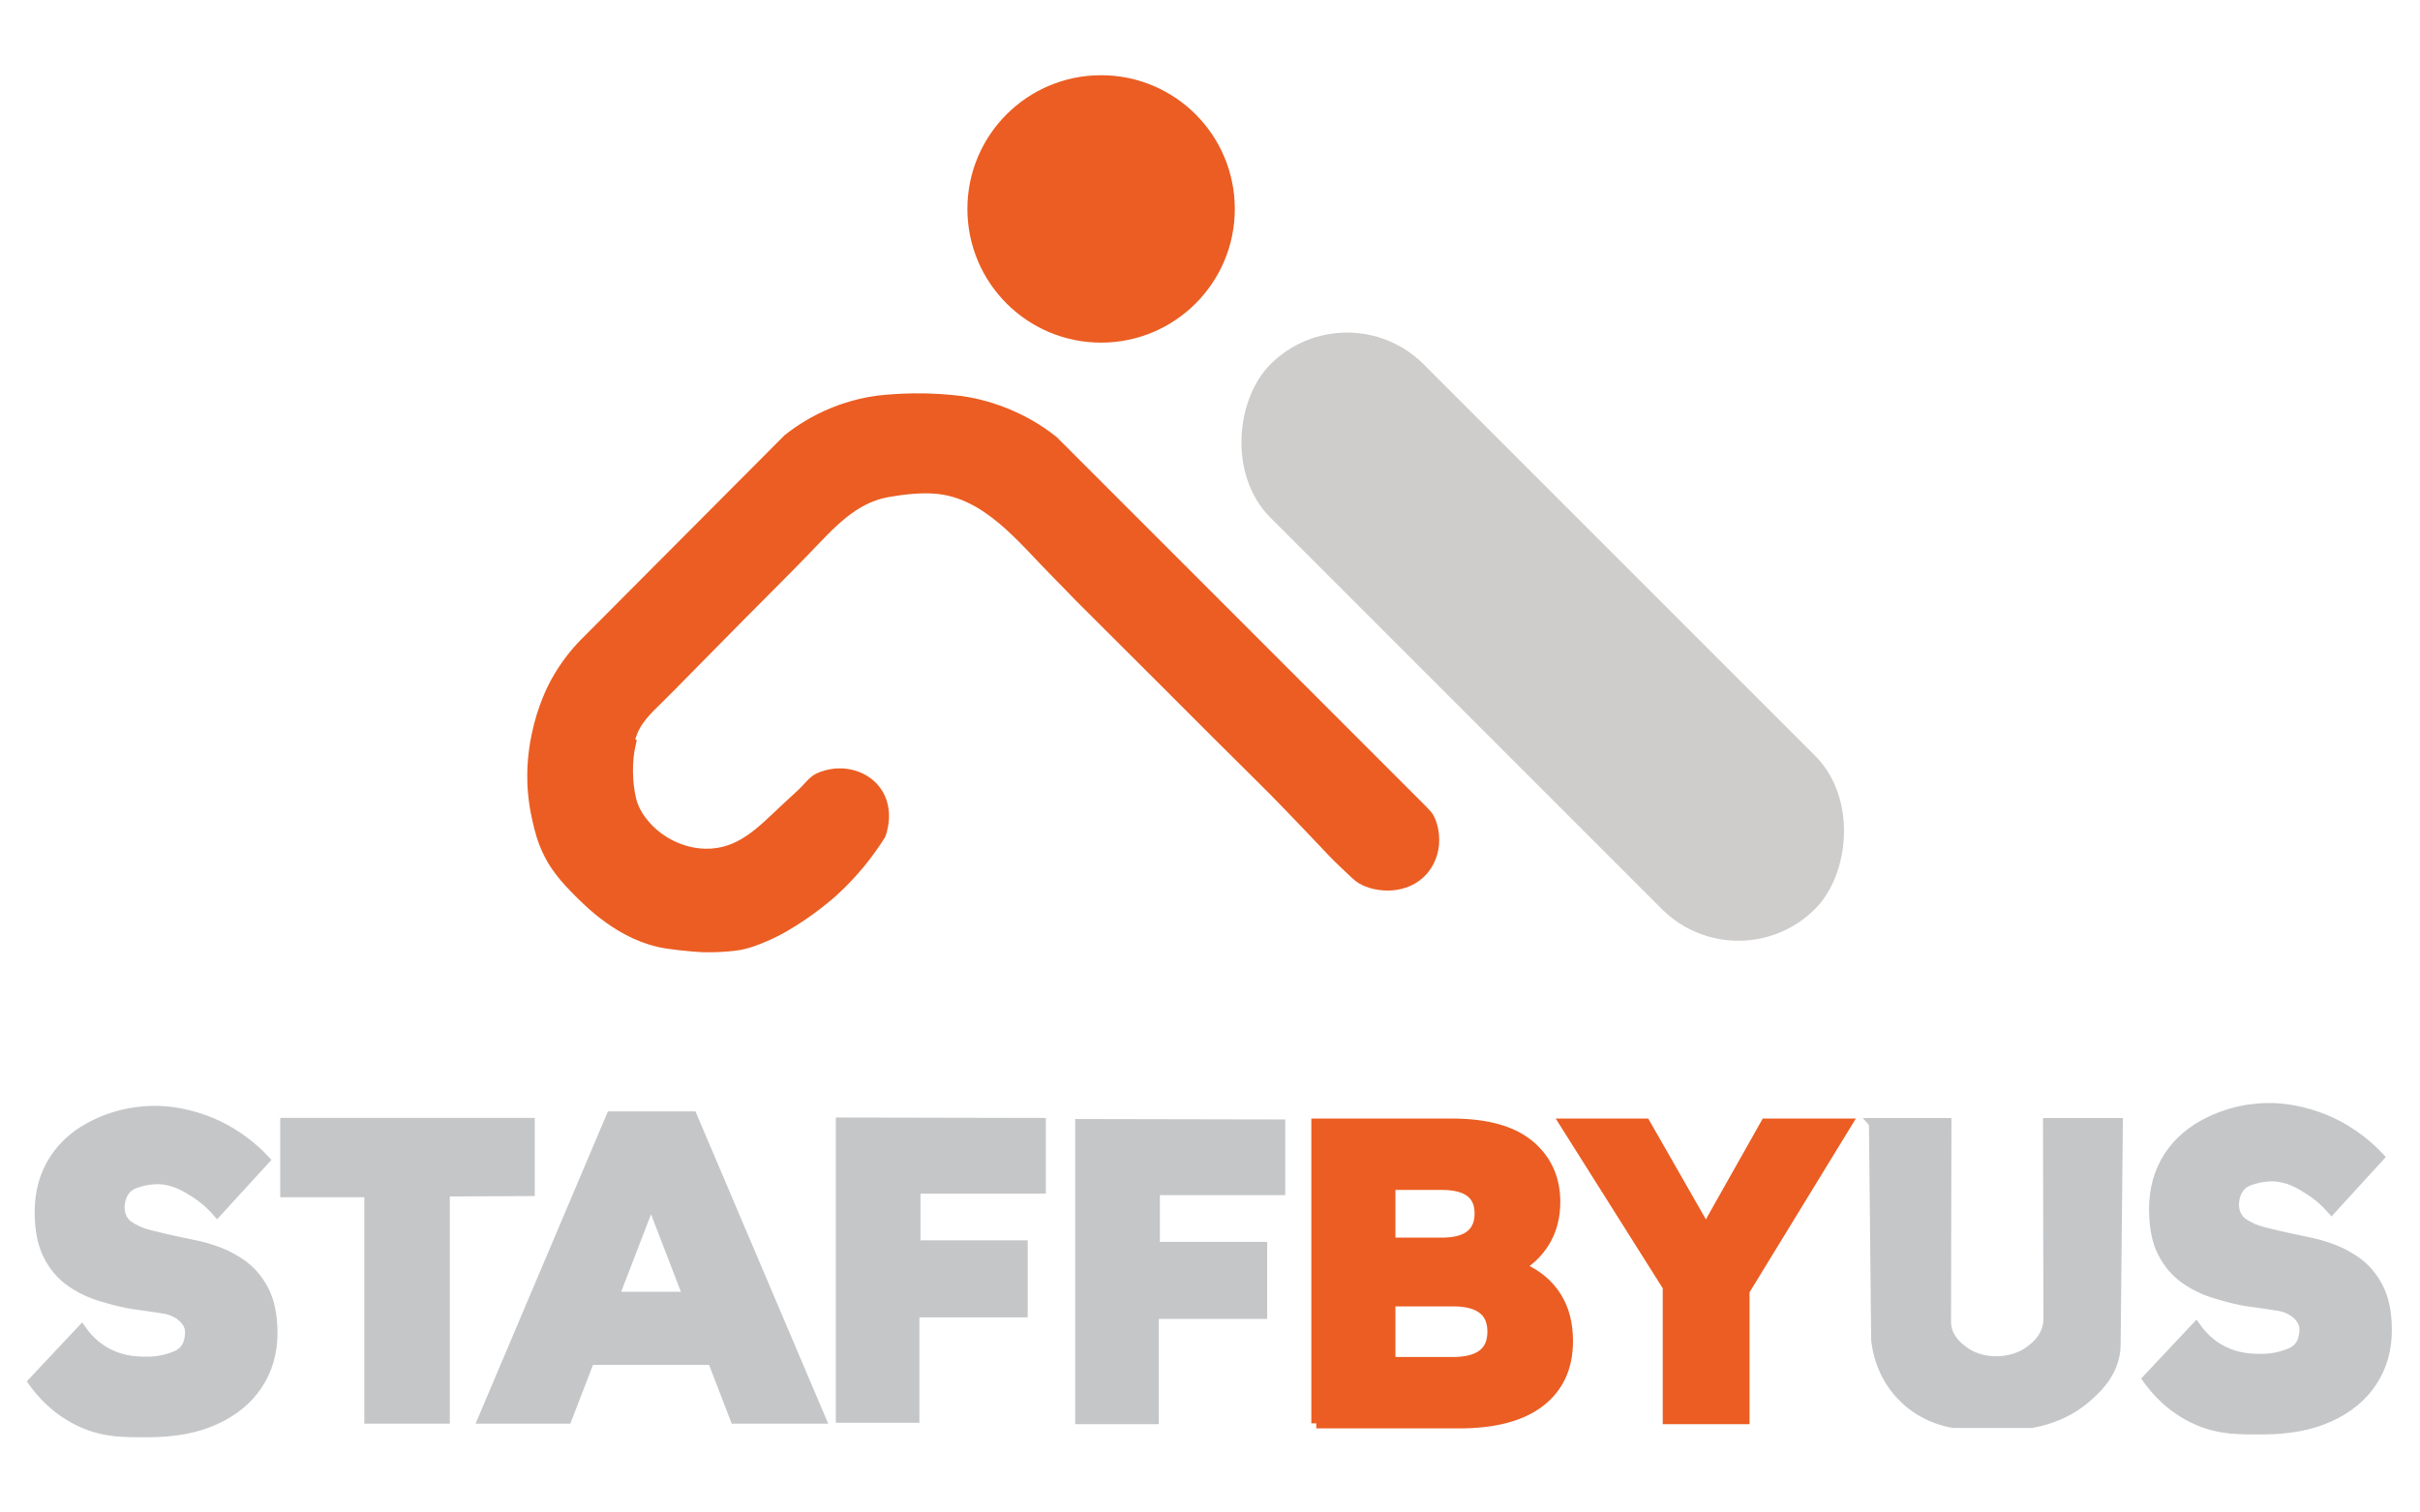
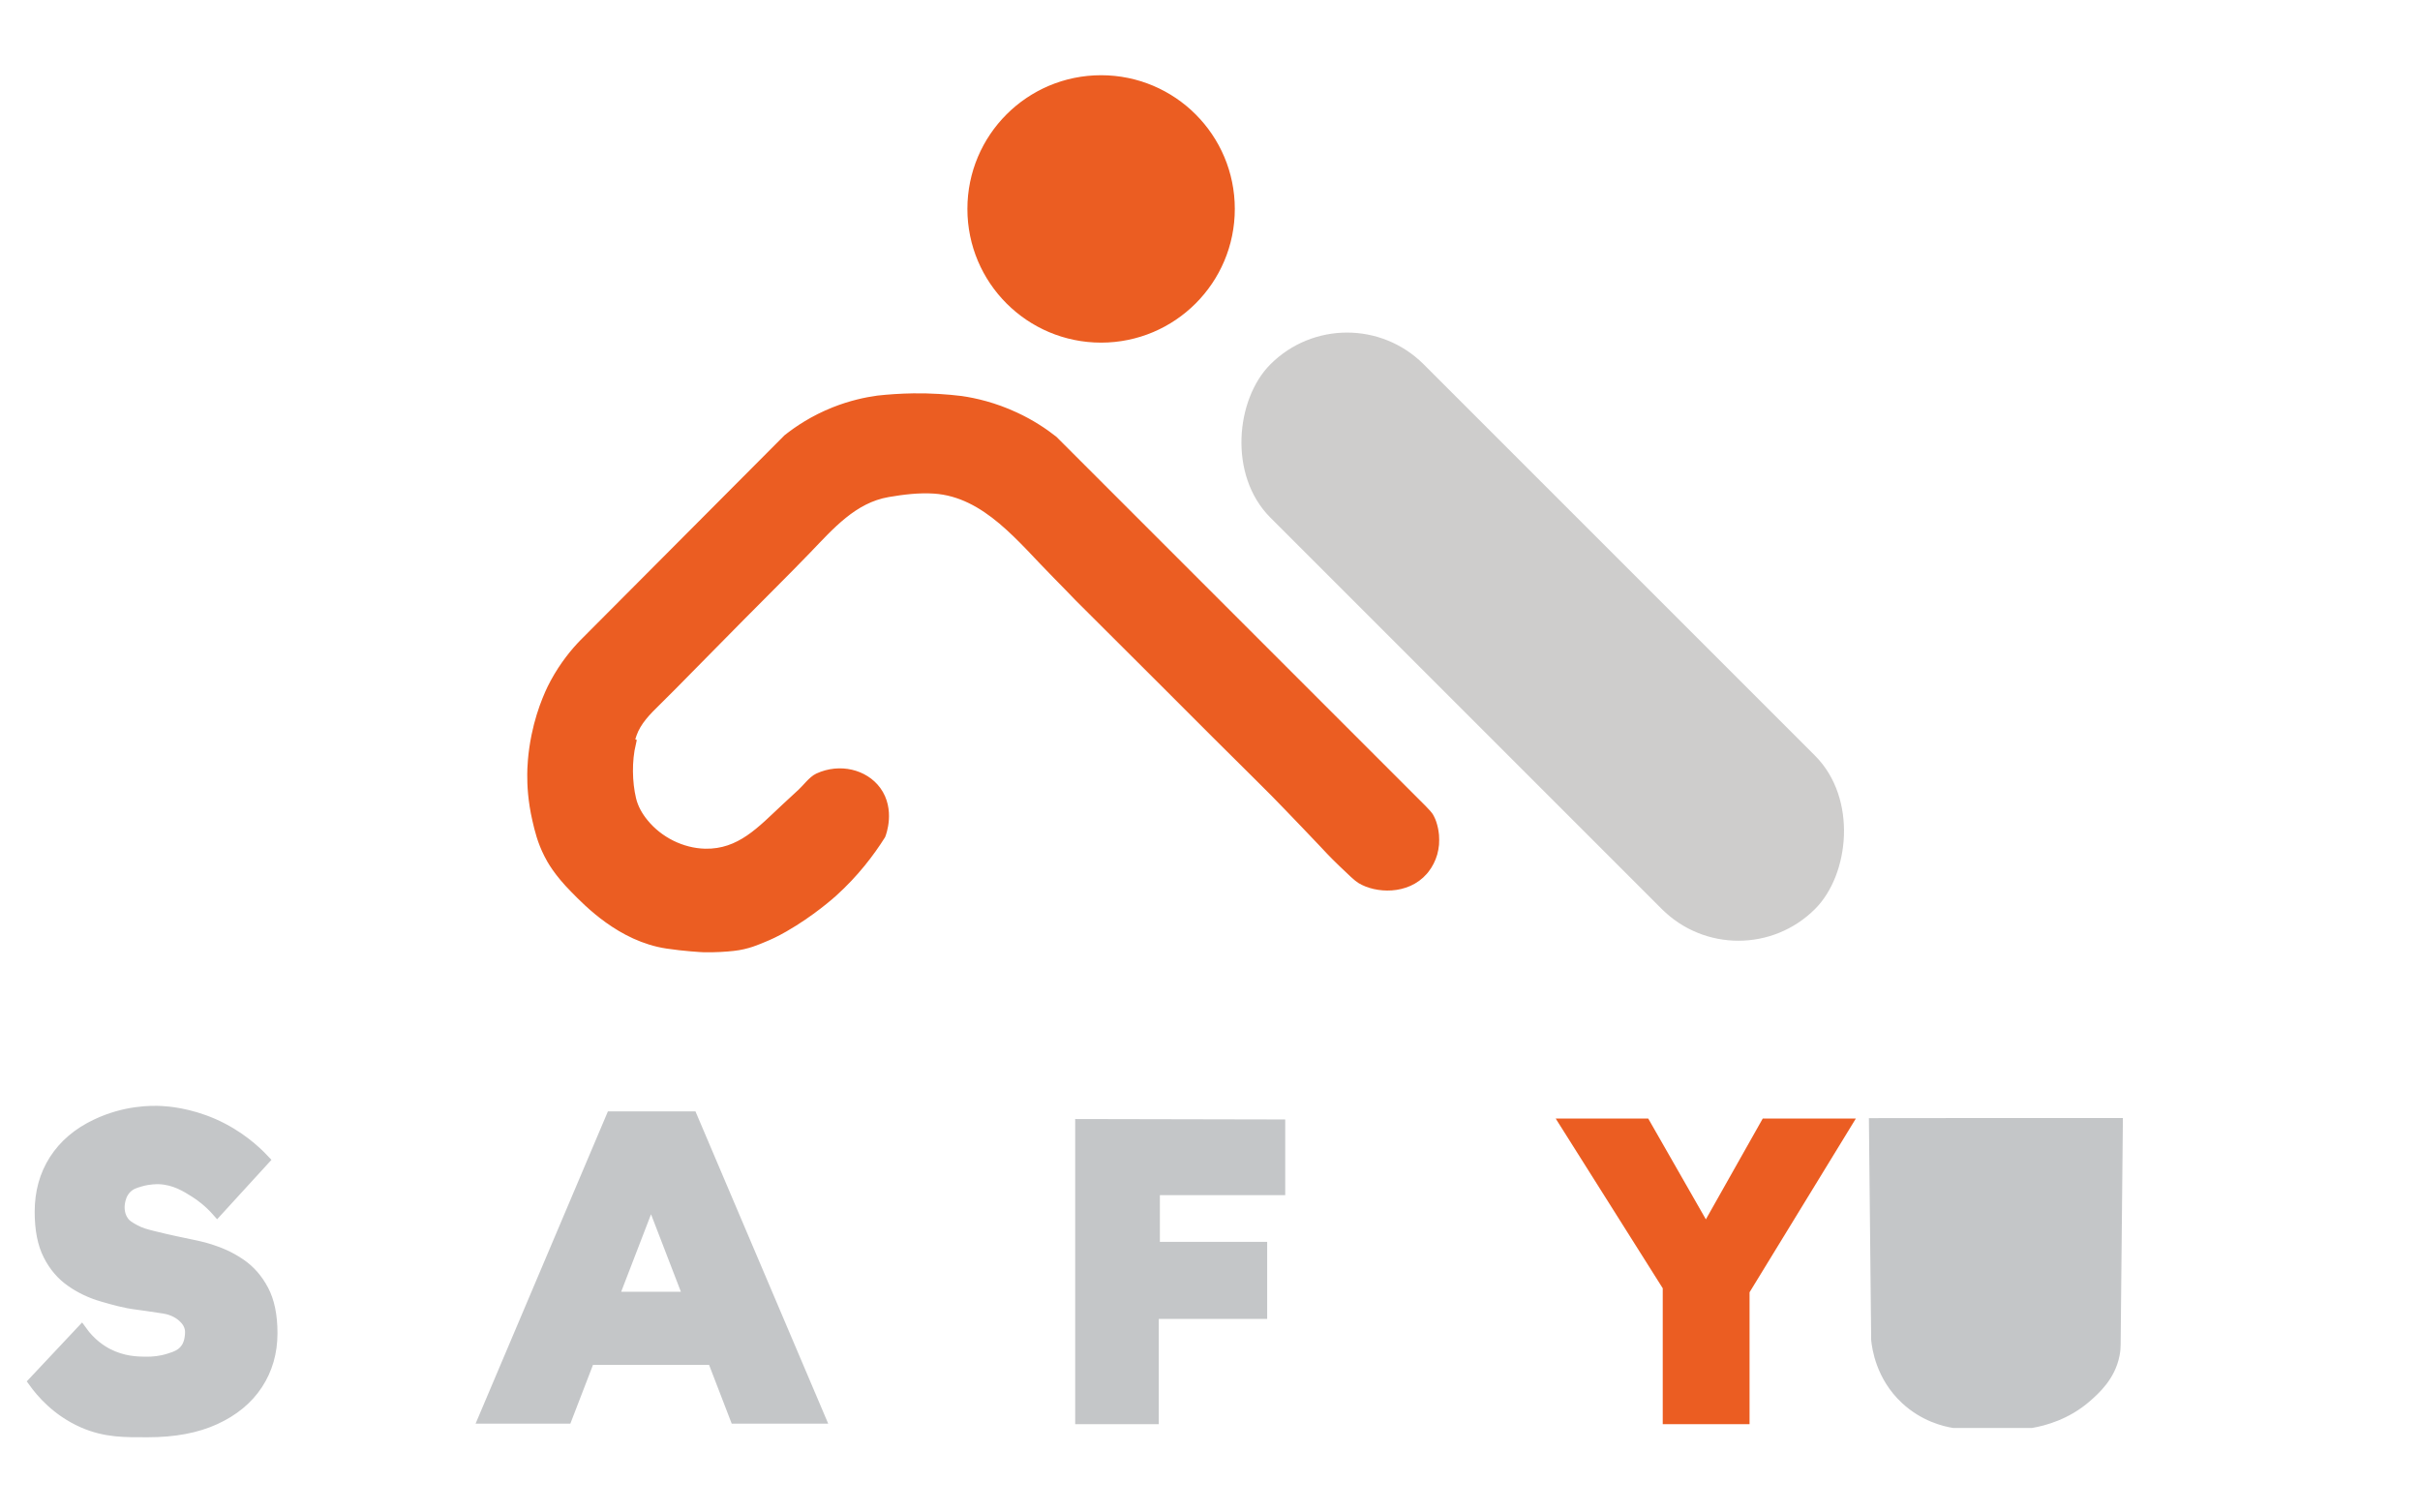
<svg xmlns="http://www.w3.org/2000/svg" id="Capa_1" data-name="Capa 1" viewBox="0 0 240 150">
  <defs>
    <style>      .cls-1 {        fill: #eb5d22;        stroke: #eb5d22;      }      .cls-1, .cls-2, .cls-3 {        stroke-miterlimit: 10;      }      .cls-2 {        fill: #cecdcc;        stroke: #cecdcc;      }      .cls-3 {        fill: #c4c6c8;        stroke: #c4c6c8;      }    </style>
  </defs>
  <g>
    <rect class="cls-2" x="115.3" y="52.89" width="75.39" height="20.5" rx="10.25" ry="10.25" transform="translate(89.46 -89.69) rotate(45)" />
    <circle class="cls-1" cx="109.2" cy="20.72" r="12.76" />
    <path class="cls-1" d="M62.57,73.68c-.42,1.78-.38,3.9.02,5.59.21.89.67,1.7,1.25,2.4,1.47,1.8,3.75,2.94,6.07,3,3.55.08,5.64-2.29,8.04-4.52.54-.5,1.08-1,1.61-1.49.46-.42,1.05-1.23,1.61-1.49,2.11-.97,4.51-.38,5.72,1.26,1.39,1.89.5,4.23.44,4.37-1.08,1.71-2.61,3.74-4.75,5.67-.19.17-2.19,1.96-4.83,3.47-.85.49-1.49.78-2.05,1.01-.56.23-1.59.71-2.99.86-.73.08-1.72.15-2.9.13-.12,0-2.01-.11-3.63-.36-4.55-.68-7.87-4.16-9.14-5.45-1.66-1.67-2.33-2.9-2.59-3.42-.67-1.31-.93-2.43-1.16-3.42-.44-1.9-.51-3.49-.5-4.48,0-.55.04-2,.42-3.85.58-2.84,1.62-4.81,1.85-5.23.94-1.73,2.01-3.02,2.87-3.9,6.74-6.76,13.47-13.53,20.21-20.29,1.05-.83,2.59-1.87,4.63-2.68,1.64-.65,3.13-.97,4.3-1.13,1.08-.12,2.26-.2,3.53-.22,1.73-.02,3.31.09,4.7.26,1.39.2,3.26.63,5.31,1.58,1.61.74,2.88,1.6,3.82,2.34.27.27.54.53.8.8.27.27.54.53.8.8.27.27.54.53.8.8.27.27.54.53.8.8.27.27.54.53.8.8.27.27.54.53.8.8.27.27.54.53.8.8.27.27.54.53.8.8.27.27.54.53.8.8.27.27.54.53.8.8.27.27.54.53.8.8.27.27.54.53.8.8.27.27.54.53.8.8.27.27.54.53.8.8.27.27.54.53.8.8.27.27.54.53.8.8.27.27.54.53.8.8.27.27.54.53.8.8.27.27.54.53.8.8.27.27.54.53.8.8.27.27.54.53.8.8.27.27.54.53.8.8.27.27.54.53.8.8.27.27.54.53.8.8.27.27.54.53.8.8.27.27.54.53.8.8.27.27.54.53.8.8.27.27.54.53.8.8.27.27.54.53.8.8.27.27.54.53.8.8.27.27.54.53.8.8.27.27.54.53.8.8.27.27.54.53.8.8.27.27.54.53.8.8.27.27.54.53.8.8.27.27.54.53.8.8.27.27.54.53.8.8.27.27.54.53.8.8.27.27.54.53.8.8.27.27.54.53.8.8.27.27.54.53.8.8.27.27.54.53.8.8.27.27.54.53.8.8.27.27.54.53.8.8.27.27.54.53.8.8.13.13.26.26.4.4.07.07.13.13.2.2.05.05.1.1.16.17.24.25.36.38.43.48.07.1.12.18.15.25.03.06.17.31.29.77.11.4.14.73.16.9.02.3.02.6,0,.89-.03.29-.08.58-.16.87-.08.28-.19.55-.32.81-.13.26-.29.51-.47.74-.04.05-.08.11-.13.16-1.69,1.94-4.64,1.74-6.14.83-.33-.2-.83-.68-1.82-1.63-.93-.89-1.57-1.59-2-2.05-1.09-1.17-2.22-2.31-3.32-3.47-1.82-1.91-3.61-3.62-7.21-7.22-2.63-2.63-6.81-6.82-13.58-13.56-.59-.61-1.35-1.4-2.25-2.31-3.42-3.43-6.92-8.11-12.16-8.46-1.55-.1-3.09.09-4.61.35-3.47.6-5.76,3.27-8.07,5.67-2.17,2.25-4.4,4.44-6.6,6.67-1.7,1.72-3.39,3.44-5.09,5.16-1.06,1.07-2.11,2.16-3.19,3.21-.98.96-1.99,1.96-2.45,3.29-.09.26-.17.53-.23.81Z" />
  </g>
  <path class="cls-3" d="M47.92,140.69l12.7-29.97h8.02l12.74,29.97h-8.47l-9.95-25.82h3.21l-9.95,25.82h-8.3ZM54.87,134.86l2.1-6.25h14.06l2.1,6.25h-18.25Z" />
  <polygon class="cls-1" points="155.19 111.43 165.4 127.62 165.4 140.74 173.01 140.74 173.01 128.02 183.16 111.43 175.11 111.43 169.18 121.94 163.17 111.43 155.19 111.43" />
-   <path class="cls-3" d="M185.85,111.39c.07,7.16.15,14.32.22,21.48.08.76.45,3.63,2.89,5.9,1.86,1.74,3.94,2.21,4.79,2.35h7.72c1.19-.21,3.47-.78,5.5-2.57.81-.72,2.32-2.04,2.74-4.19.08-.39.1-.73.1-.96.07-7.34.15-14.68.22-22.02h-6.92c.01,6.48.03,12.96.04,19.45,0,.2-.02.49-.11.82-.31,1.23-1.22,1.93-1.62,2.24-1.37,1.06-2.91,1.12-3.48,1.11-.55,0-2.01-.06-3.31-1.07-.4-.31-1.36-1.05-1.59-2.29-.05-.26-.06-.49-.05-.64.01-6.54.03-13.08.04-19.62h-7.19Z" />
-   <polygon class="cls-3" points="28.29 111.37 28.29 118.23 36.63 118.23 36.63 140.69 44.11 140.69 44.11 118.16 52.53 118.12 52.53 111.37 28.29 111.37" />
-   <polygon class="cls-3" points="83.39 111.33 83.39 140.6 90.68 140.6 90.68 130.15 101.42 130.15 101.42 123.51 90.79 123.51 90.79 117.88 103.22 117.88 103.22 111.37 83.39 111.33" />
+   <path class="cls-3" d="M185.85,111.39c.07,7.16.15,14.32.22,21.48.08.76.45,3.63,2.89,5.9,1.86,1.74,3.94,2.21,4.79,2.35h7.72c1.19-.21,3.47-.78,5.5-2.57.81-.72,2.32-2.04,2.74-4.19.08-.39.1-.73.1-.96.07-7.34.15-14.68.22-22.02h-6.92h-7.19Z" />
  <polygon class="cls-3" points="107.13 111.48 107.13 140.74 114.42 140.74 114.42 130.3 125.17 130.3 125.17 123.66 114.53 123.66 114.53 118.03 126.96 118.03 126.96 111.52 107.13 111.48" />
-   <path class="cls-3" d="M224.33,141.76c-2.18,0-4.16.06-6.45-.95-2.59-1.15-4.14-3-4.89-4.05,1.6-1.7,3.19-3.4,4.79-5.1.95,1.33,2.02,1.99,2.6,2.29,1.52.78,2.89.81,3.74.82.72.01,1.49-.06,2.31-.32.65-.2,1.26-.41,1.67-1,.3-.42.37-.87.4-1.08.04-.3.13-.8-.16-1.36-.07-.14-.14-.23-.21-.32-.09-.12-.48-.6-1.25-.93-.42-.18-.77-.24-.97-.27-1.52-.23-2.27-.34-2.68-.39-1.13-.14-2.25-.45-3.38-.78-1.14-.33-2.17-.81-3.11-1.47-.94-.65-1.7-1.53-2.26-2.64-.57-1.11-.85-2.55-.85-4.31,0-1.95.48-3.68,1.44-5.17.96-1.49,2.34-2.67,4.16-3.53,2.87-1.36,5.45-1.35,6.52-1.29.52.03,2.62.16,5.12,1.25,2.49,1.1,4.15,2.62,5.06,3.59-1.57,1.71-3.14,3.43-4.7,5.14-.82-.93-1.64-1.54-2.23-1.91-.85-.54-1.99-1.26-3.55-1.32-.19,0-.93-.02-1.83.24-.55.16-.97.29-1.36.68-.5.5-.61,1.1-.66,1.35-.04.21-.19,1.11.35,1.88.27.39.6.57,1.07.83.61.34,1.13.47,1.84.65.99.24,1.49.36,2.24.52,1.8.37,2.71.56,3.38.78.96.31,1.95.69,3.09,1.47.92.63,1.68,1.49,2.26,2.59.58,1.09.88,2.52.88,4.28,0,1.92-.49,3.61-1.46,5.09-.97,1.48-2.38,2.64-4.21,3.48-1.83.84-4.06,1.26-6.69,1.26Z" />
  <path class="cls-3" d="M14.64,142.04c-2.18,0-4.16.06-6.45-.95-2.59-1.15-4.14-3-4.89-4.05,1.6-1.7,3.19-3.4,4.79-5.1.95,1.33,2.02,1.99,2.6,2.29,1.52.78,2.89.81,3.74.82.72.01,1.49-.06,2.31-.32.65-.2,1.26-.41,1.67-1,.3-.42.37-.87.4-1.08.04-.3.13-.8-.16-1.36-.07-.14-.14-.23-.21-.32-.09-.12-.48-.6-1.25-.93-.42-.18-.77-.24-.97-.27-1.52-.23-2.27-.34-2.68-.39-1.13-.14-2.25-.45-3.38-.78-1.14-.33-2.17-.81-3.11-1.47-.94-.65-1.7-1.53-2.26-2.64-.57-1.11-.85-2.55-.85-4.31,0-1.95.48-3.68,1.44-5.17.96-1.49,2.34-2.67,4.16-3.53,2.87-1.36,5.45-1.35,6.52-1.29.52.03,2.62.16,5.12,1.25,2.49,1.1,4.15,2.62,5.06,3.59-1.57,1.71-3.14,3.43-4.7,5.14-.82-.93-1.64-1.54-2.23-1.91-.85-.54-1.99-1.26-3.55-1.32-.19,0-.93-.02-1.83.24-.55.16-.97.29-1.36.68-.5.5-.61,1.1-.66,1.35-.04.21-.19,1.11.35,1.88.27.39.6.57,1.07.83.61.34,1.13.47,1.84.65.99.24,1.49.36,2.24.52,1.8.37,2.71.56,3.38.78.96.31,1.95.69,3.09,1.47.92.63,1.68,1.49,2.26,2.59.58,1.09.88,2.52.88,4.28,0,1.92-.49,3.61-1.46,5.09-.97,1.48-2.38,2.64-4.21,3.48-1.83.84-4.06,1.26-6.69,1.26Z" />
-   <path class="cls-1" d="M130.55,141.16v-29.73h13.42c3.45,0,6.02.72,7.72,2.14,1.7,1.43,2.55,3.31,2.55,5.63,0,1.53-.36,2.87-1.07,4.01-.71,1.15-1.71,2.05-3,2.72-1.29.67-2.82,1-4.59,1l.75-2.04c1.85,0,3.46.32,4.83.96,1.37.64,2.44,1.56,3.2,2.76.76,1.2,1.14,2.67,1.14,4.4,0,2.58-.92,4.58-2.75,6.01-1.84,1.43-4.52,2.14-8.04,2.14h-14.17ZM137.9,135.08h6.22c1.27,0,2.24-.25,2.9-.74.66-.5.99-1.25.99-2.27s-.33-1.78-.99-2.27c-.66-.5-1.63-.74-2.9-.74h-6.75v-5.82h5.62c1.25,0,2.19-.24,2.81-.72.62-.48.94-1.2.94-2.17s-.31-1.68-.94-2.14c-.62-.47-1.56-.7-2.81-.7h-5.1v17.58Z" />
</svg>